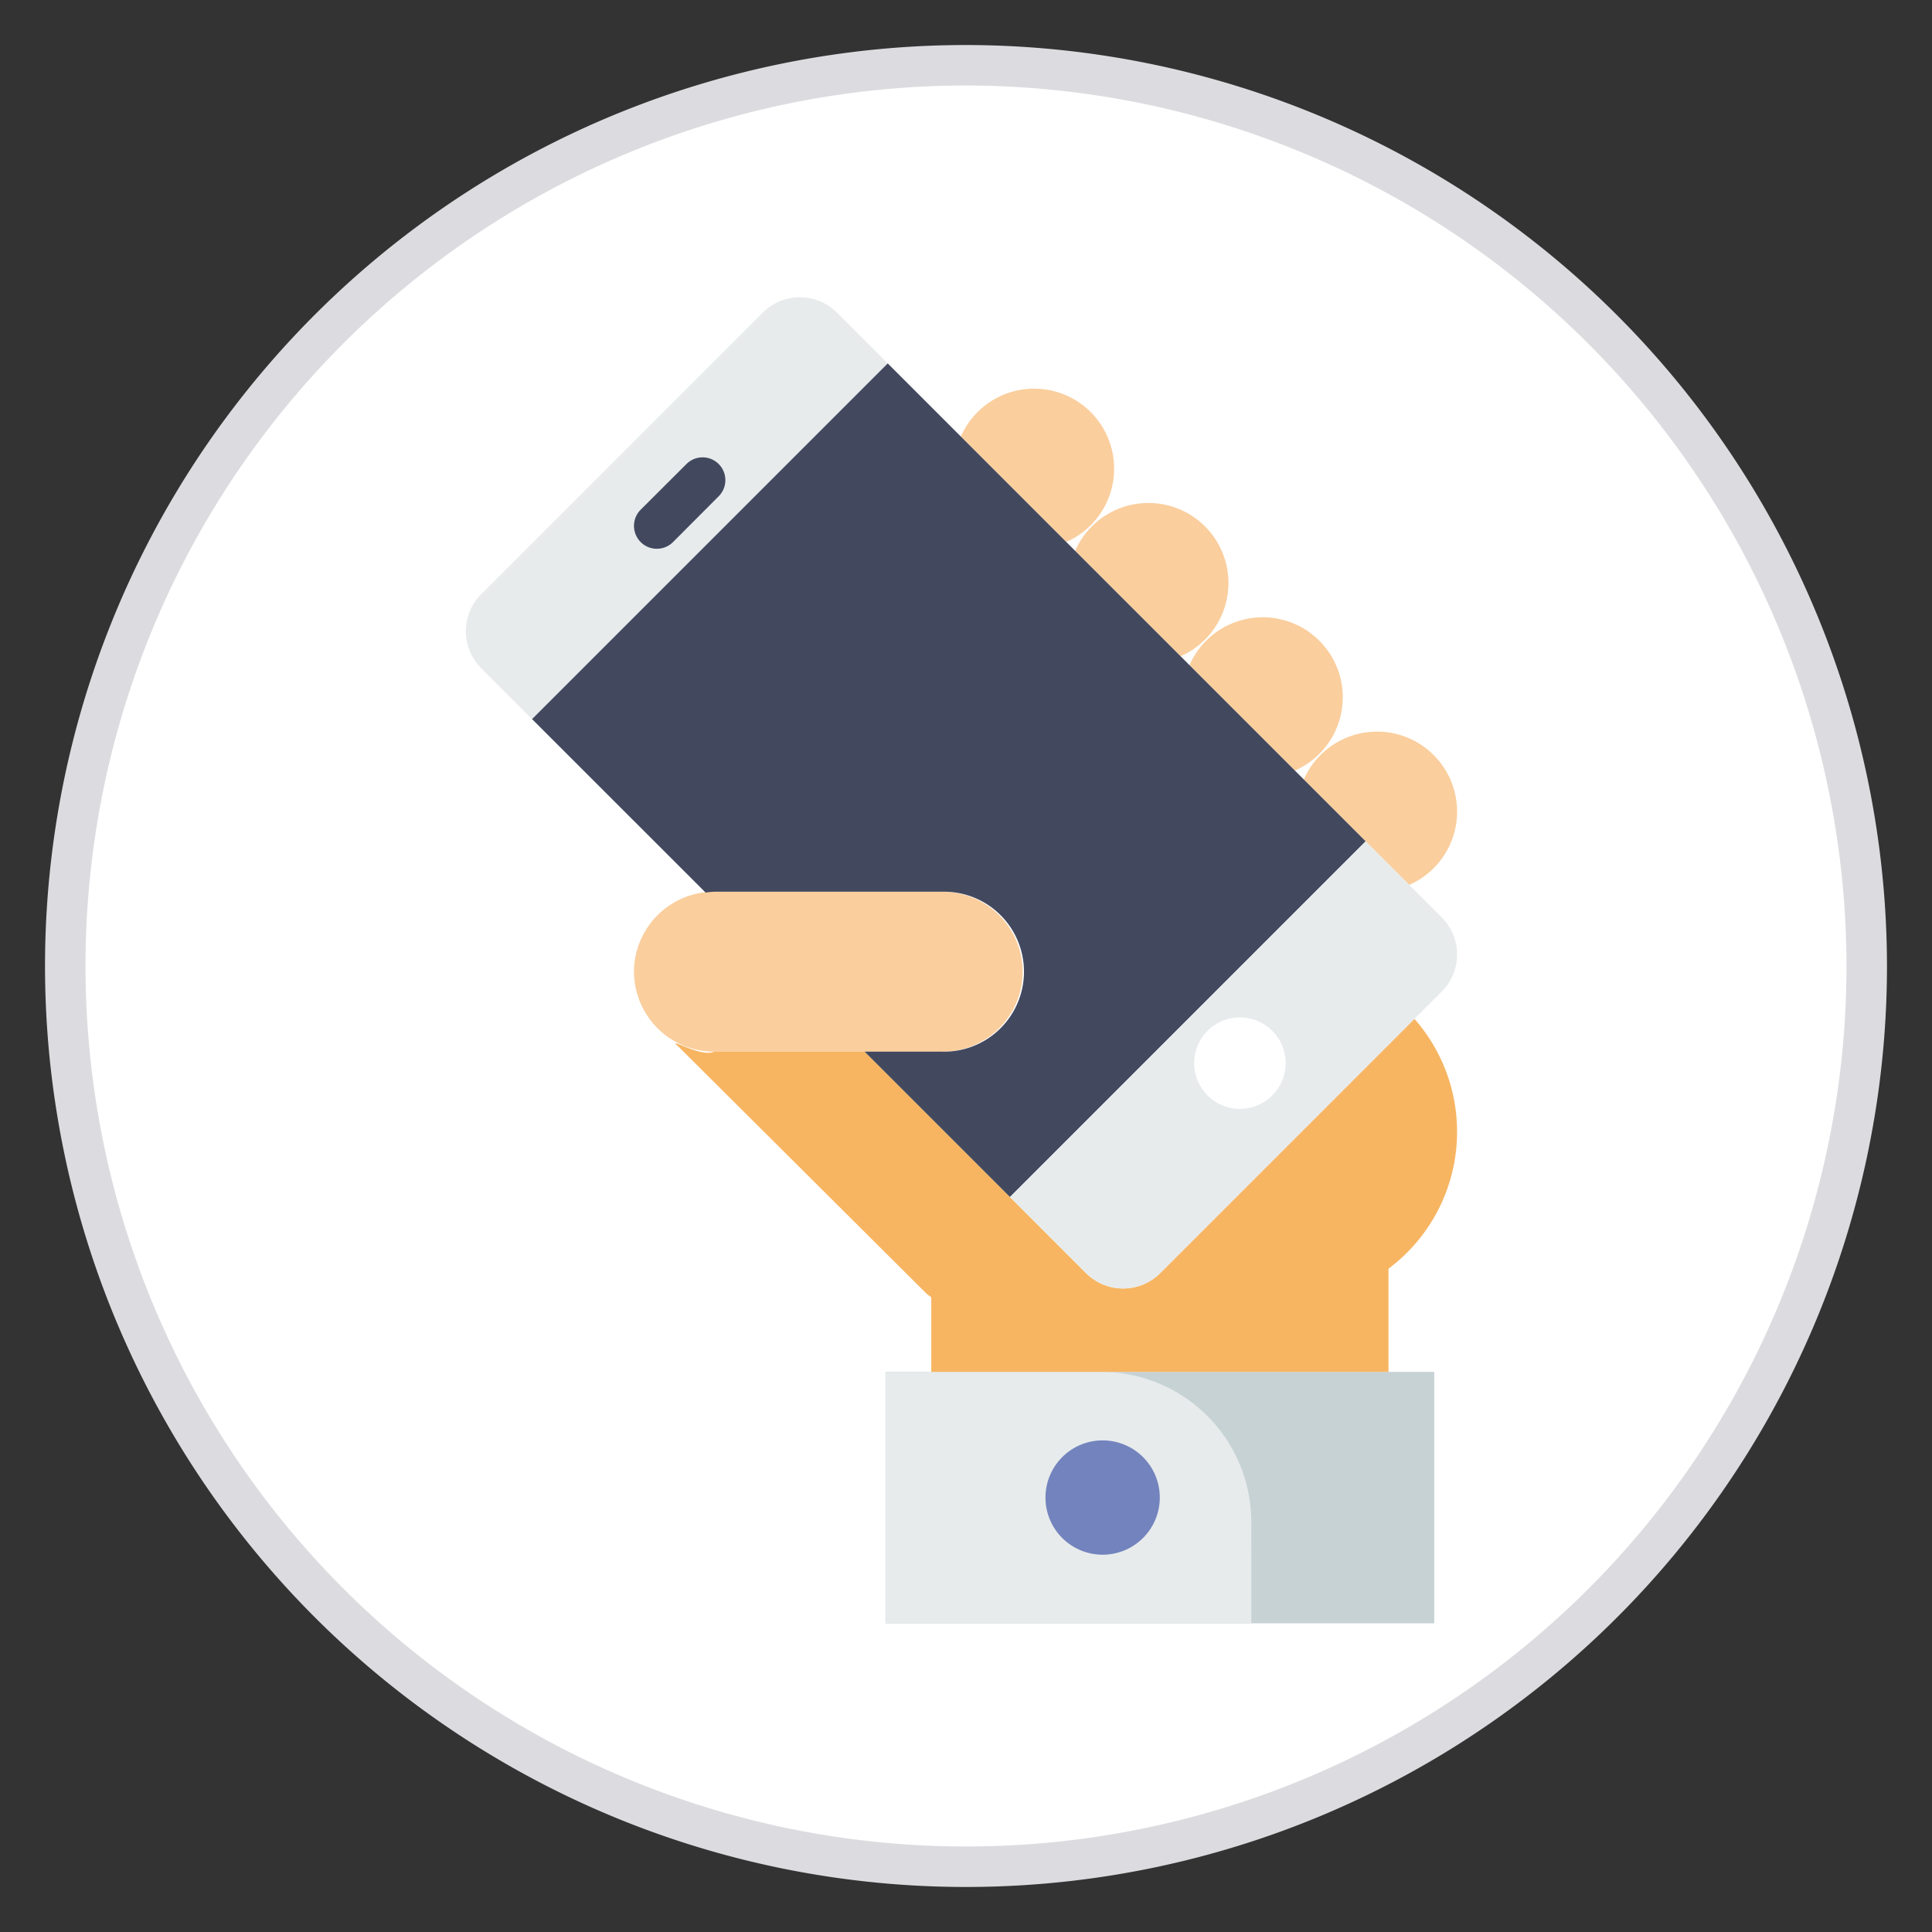
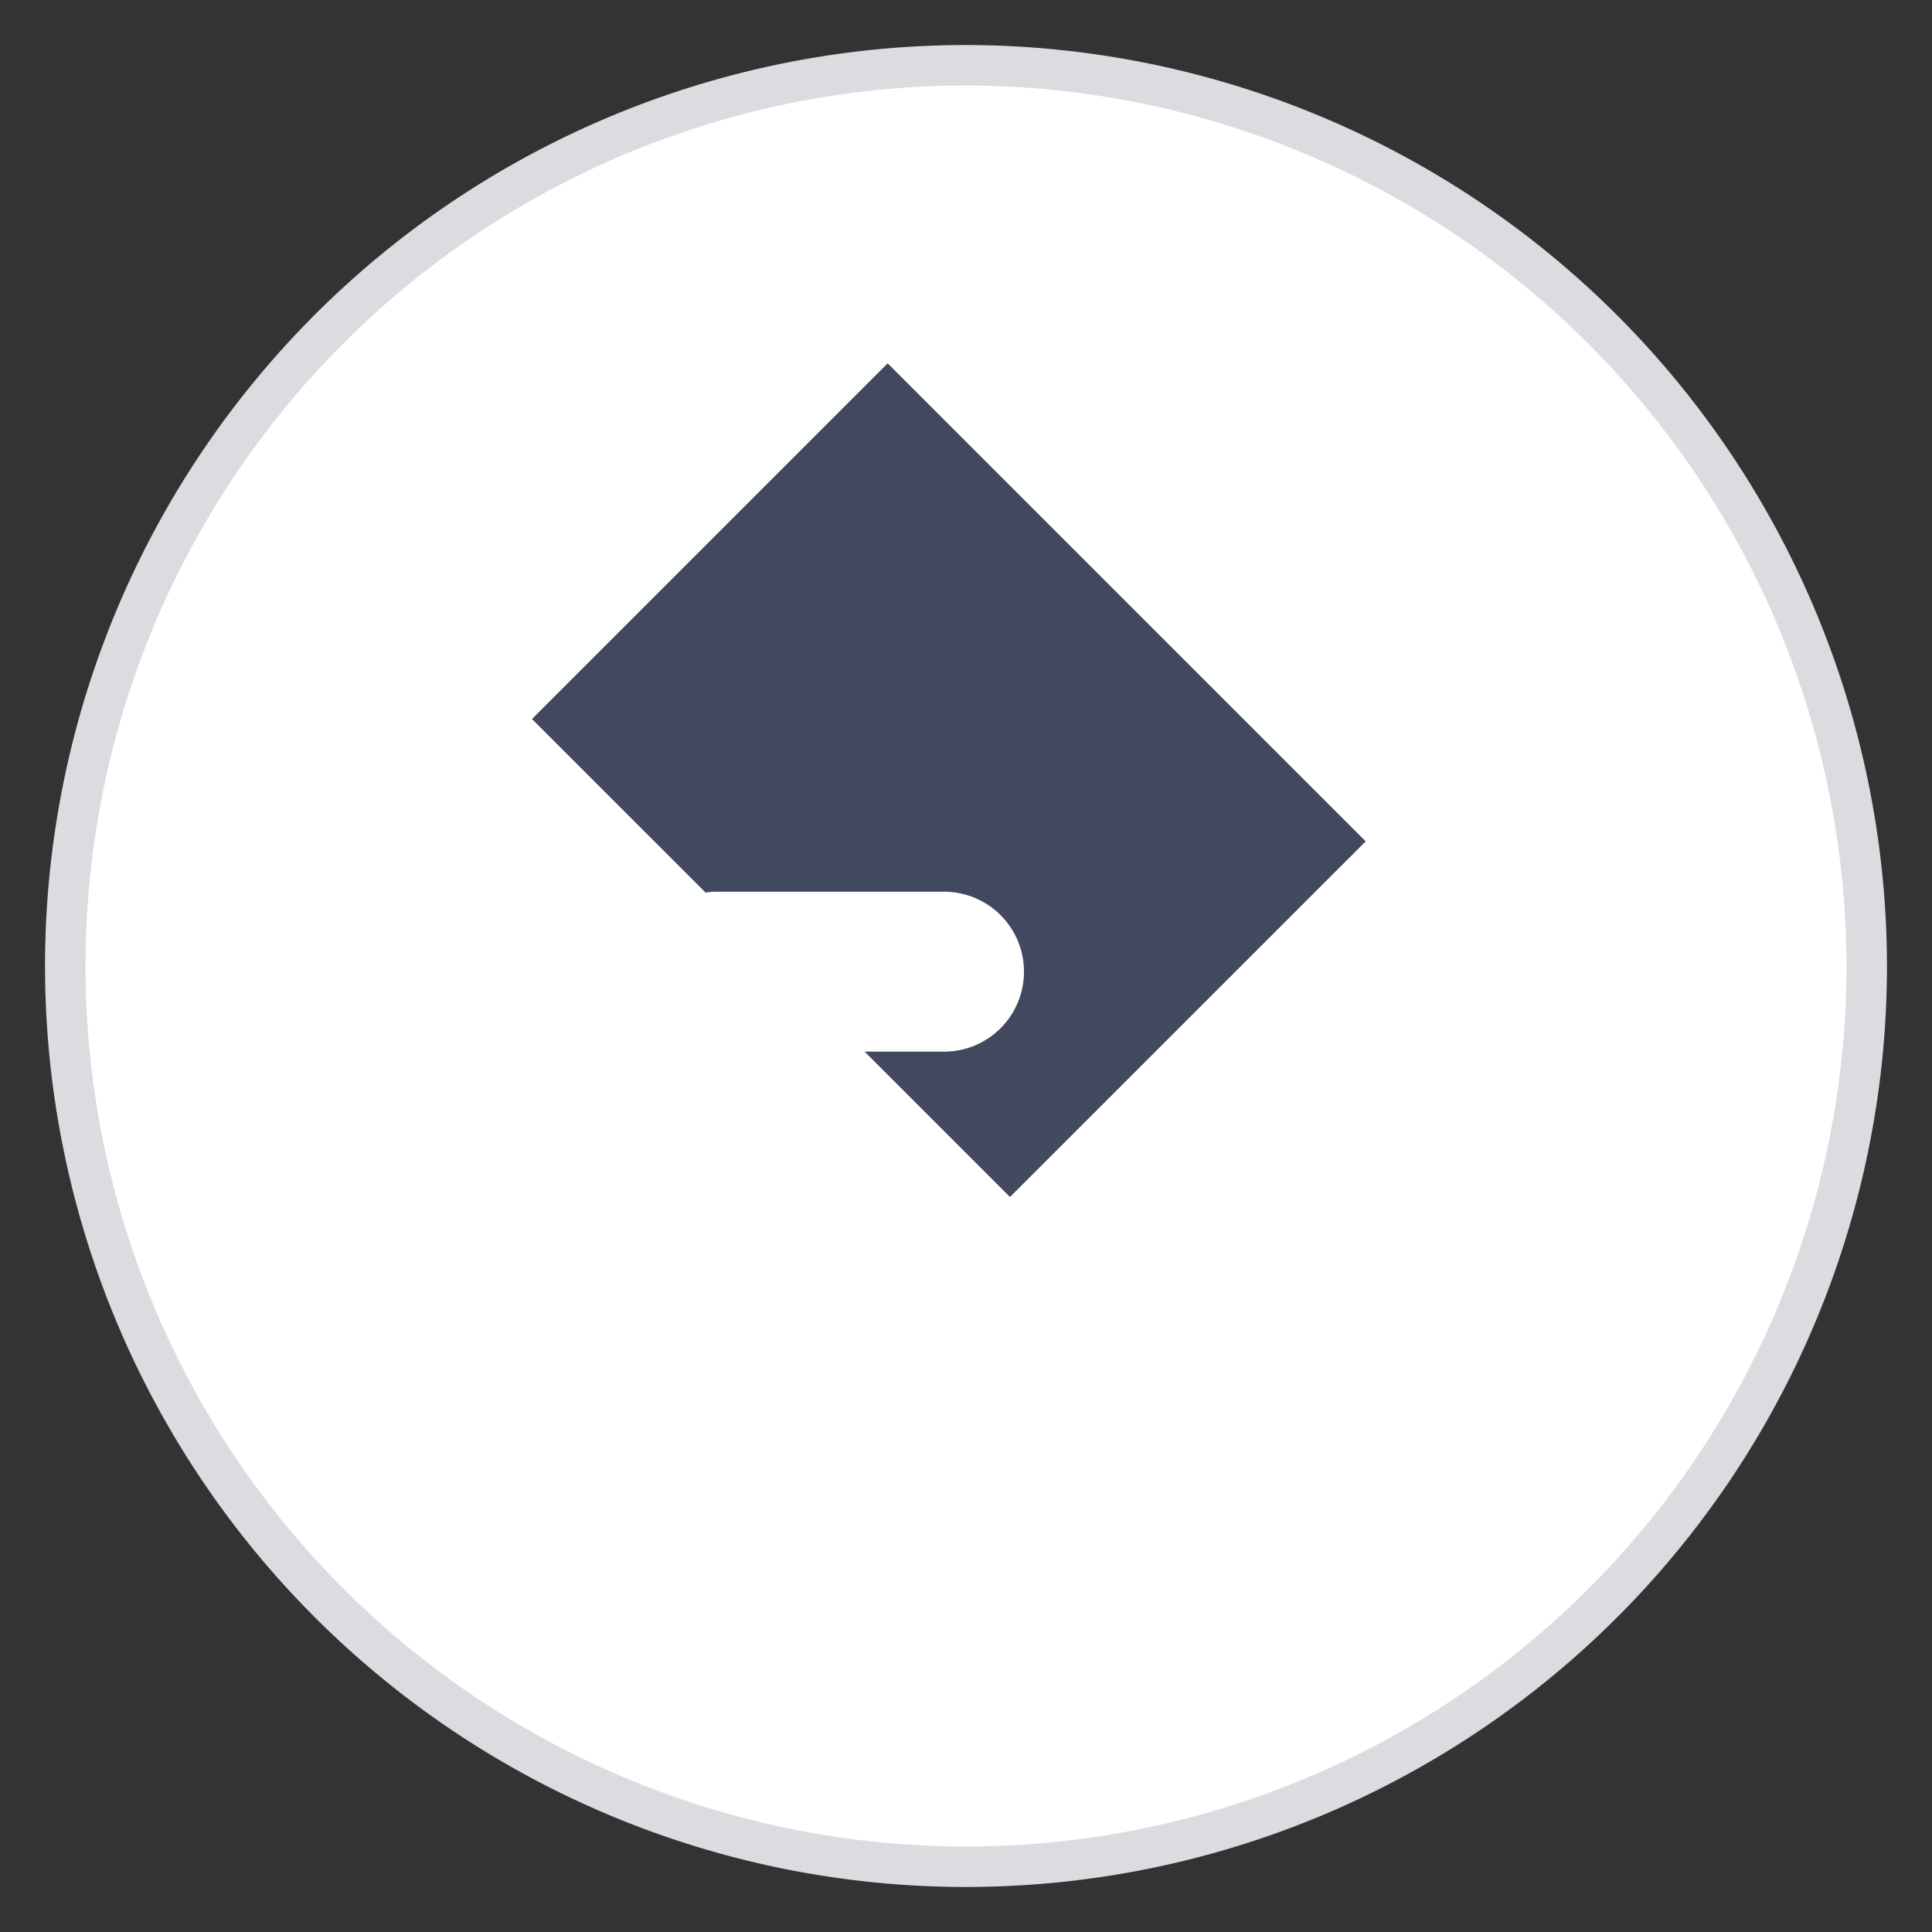
<svg xmlns="http://www.w3.org/2000/svg" viewBox="870 3116 180 180">
  <rect x="870" y="3116" width="180" height="180" fill="#333333" stroke="none" />
  <defs>
    <style>
      .cls-1, .cls-12 {
        fill: none;
      }

      .cls-2 {
        clip-path: url(#clip-path);
      }

      .cls-3 {
        fill: #fff;
      }

      .cls-4 {
        clip-path: url(#clip-path-2);
      }

      .cls-5 {
        fill: #c7d2d5;
      }

      .cls-6 {
        fill: #e7ebec;
      }

      .cls-7 {
        fill: #7383be;
      }

      .cls-8 {
        fill: #face9d;
      }

      .cls-9 {
        fill: #f7b562;
      }

      .cls-10 {
        clip-path: url(#clip-path-3);
      }

      .cls-11 {
        fill: #42495f;
      }

      .cls-12 {
        stroke: #dcdce0;
        stroke-width: 3.772px;
      }
    </style>
    <clipPath id="clip-path">
      <path id="Path_88" data-name="Path 88" class="cls-1" d="M0,124.172H180v-180H0Z" transform="translate(0 55.828)" />
    </clipPath>
    <clipPath id="clip-path-2">
-       <path id="Path_98" data-name="Path 98" class="cls-1" d="M13.462,80.072h93.192V-47.735H13.462Z" transform="translate(-13.462 47.735)" />
-     </clipPath>
+       </clipPath>
    <clipPath id="clip-path-3">
      <path id="Path_101" data-name="Path 101" class="cls-1" d="M13.462,79.82h92.979V-47.668H13.462Z" transform="translate(-13.462 47.668)" />
    </clipPath>
  </defs>
  <g id="Group_111" data-name="Group 111" transform="translate(870 3116)">
    <g id="Group_92" data-name="Group 92" class="cls-2">
      <g id="Group_91" data-name="Group 91" transform="translate(6.081 6.081)">
        <path id="Path_87" data-name="Path 87" class="cls-3" d="M57.891,0A83.919,83.919,0,1,0,141.81,83.919,84.014,84.014,0,0,0,57.891,0" transform="translate(26.028)" />
      </g>
    </g>
    <g id="Group_101" data-name="Group 101" class="cls-4" transform="translate(43.404 26.093)">
-       <path id="Path_89" data-name="Path 89" class="cls-5" d="M25.589-16.186h51.12V7.238H25.589Z" transform="translate(13.511 117.906)" />
      <g id="Group_93" data-name="Group 93" transform="translate(39.097 101.721)">
        <path id="Path_90" data-name="Path 90" class="cls-6" d="M23.512,16.157H-10.571V-7.264H9.5a14,14,0,0,1,14.009,14Z" transform="translate(10.571 7.264)" />
      </g>
      <g id="Group_94" data-name="Group 94" transform="translate(54.002 108.105)">
        <path id="Path_91" data-name="Path 91" class="cls-7" d="M7.346,3.674A5.325,5.325,0,1,1,2.02-1.652,5.322,5.322,0,0,1,7.346,3.674" transform="translate(3.303 1.652)" />
      </g>
      <g id="Group_95" data-name="Group 95" transform="translate(46.116 10.118)">
        <path id="Path_92" data-name="Path 92" class="cls-8" d="M6.775,9.851A7.454,7.454,0,1,0-3.046.033Z" transform="translate(3.046 4.429)" />
      </g>
      <g id="Group_96" data-name="Group 96" transform="translate(56.766 20.769)">
        <path id="Path_93" data-name="Path 93" class="cls-8" d="M6.775,9.851A7.454,7.454,0,1,0-3.046.033Z" transform="translate(3.046 4.429)" />
      </g>
      <g id="Group_97" data-name="Group 97" transform="translate(67.417 31.419)">
        <path id="Path_94" data-name="Path 94" class="cls-8" d="M6.775,9.851A7.454,7.454,0,1,0-3.046.033Z" transform="translate(3.046 4.429)" />
      </g>
      <g id="Group_98" data-name="Group 98" transform="translate(78.068 42.07)">
        <path id="Path_95" data-name="Path 95" class="cls-8" d="M6.775,9.851A7.454,7.454,0,1,0-3.046.033Z" transform="translate(3.046 4.429)" />
      </g>
      <g id="Group_99" data-name="Group 99" transform="translate(15.664 56.987)">
-         <path id="Path_96" data-name="Path 96" class="cls-8" d="M19.84,10.28h-21.3A7.473,7.473,0,0,1-8.92,2.836,7.478,7.478,0,0,1-1.462-4.622h21.3a7.475,7.475,0,0,1,7.454,7.458A7.47,7.47,0,0,1,19.84,10.28" transform="translate(8.92 4.622)" />
+         <path id="Path_96" data-name="Path 96" class="cls-8" d="M19.84,10.28h-21.3A7.473,7.473,0,0,1-8.92,2.836,7.478,7.478,0,0,1-1.462-4.622a7.475,7.475,0,0,1,7.454,7.458A7.47,7.47,0,0,1,19.84,10.28" transform="translate(8.92 4.622)" />
      </g>
      <g id="Group_100" data-name="Group 100" transform="translate(19.533 68.832)">
        <path id="Path_97" data-name="Path 97" class="cls-9" d="M47.491,0,23.809,23.685a4.886,4.886,0,0,1-6.916,0L-3.722,3.057H-17.764c-1.225.606-4.588-1.567-3.3-.455L1.968,25.536c.155.155.342.268.506.416V32.89h42.6V23.275A15.92,15.92,0,0,0,47.491,0" transform="translate(21.352)" />
      </g>
    </g>
    <g id="Group_104" data-name="Group 104" class="cls-10" transform="translate(43.404 26.309)">
      <g id="Group_102" data-name="Group 102" transform="translate(6.157 7.541)">
        <path id="Path_99" data-name="Path 99" class="cls-11" d="M22.86,0-10.278,33.138,5.9,49.311a6.3,6.3,0,0,1,.79-.081h21.3a7.451,7.451,0,1,1,0,14.9H20.716L34.258,77.674,67.4,44.539Z" transform="translate(10.278)" />
      </g>
      <g id="Group_103" data-name="Group 103" transform="translate(0.001 1.384)">
-         <path id="Path_100" data-name="Path 100" class="cls-6" d="M27.107,4.247,22.384-.473a4.881,4.881,0,0,0-6.916,0L-10.751,25.749a4.877,4.877,0,0,0,0,6.913l4.72,4.723Z" transform="translate(12.187 1.909)" />
-       </g>
+         </g>
    </g>
    <g id="Group_108" data-name="Group 108" class="cls-4" transform="translate(43.404 26.093)">
      <g id="Group_105" data-name="Group 105" transform="translate(50.694 52.294)">
        <path id="Path_102" data-name="Path 102" class="cls-6" d="M27.747,4.887,20.66-2.2-12.475,30.941l7.084,7.084a4.886,4.886,0,0,0,6.916,0L27.747,11.8a4.886,4.886,0,0,0,0-6.916" transform="translate(12.475 2.197)" />
      </g>
      <g id="Group_106" data-name="Group 106" transform="translate(67.854 68.697)">
        <path id="Path_103" data-name="Path 103" class="cls-3" d="M5.879,2.943A4.261,4.261,0,1,1,1.613-1.323,4.253,4.253,0,0,1,5.879,2.943" transform="translate(2.643 1.323)" />
      </g>
      <g id="Group_107" data-name="Group 107" transform="translate(15.664 16.515)">
        <path id="Path_104" data-name="Path 104" class="cls-11" d="M1.471,5.877A2.107,2.107,0,0,1-.038,5.252a2.133,2.133,0,0,1,0-3.015L4.228-2.019a2.121,2.121,0,0,1,3,0,2.125,2.125,0,0,1,0,3.008L2.977,5.252a2.111,2.111,0,0,1-1.506.625" transform="translate(0.661 2.642)" />
      </g>
    </g>
    <g id="Group_110" data-name="Group 110" class="cls-2">
      <g id="Group_109" data-name="Group 109" transform="translate(6.081 6.081)">
        <path id="Path_106" data-name="Path 106" class="cls-12" d="M57.891,0A83.919,83.919,0,1,0,141.81,83.919,84.014,84.014,0,0,0,57.891,0Z" transform="translate(26.028)" />
      </g>
    </g>
  </g>
</svg>